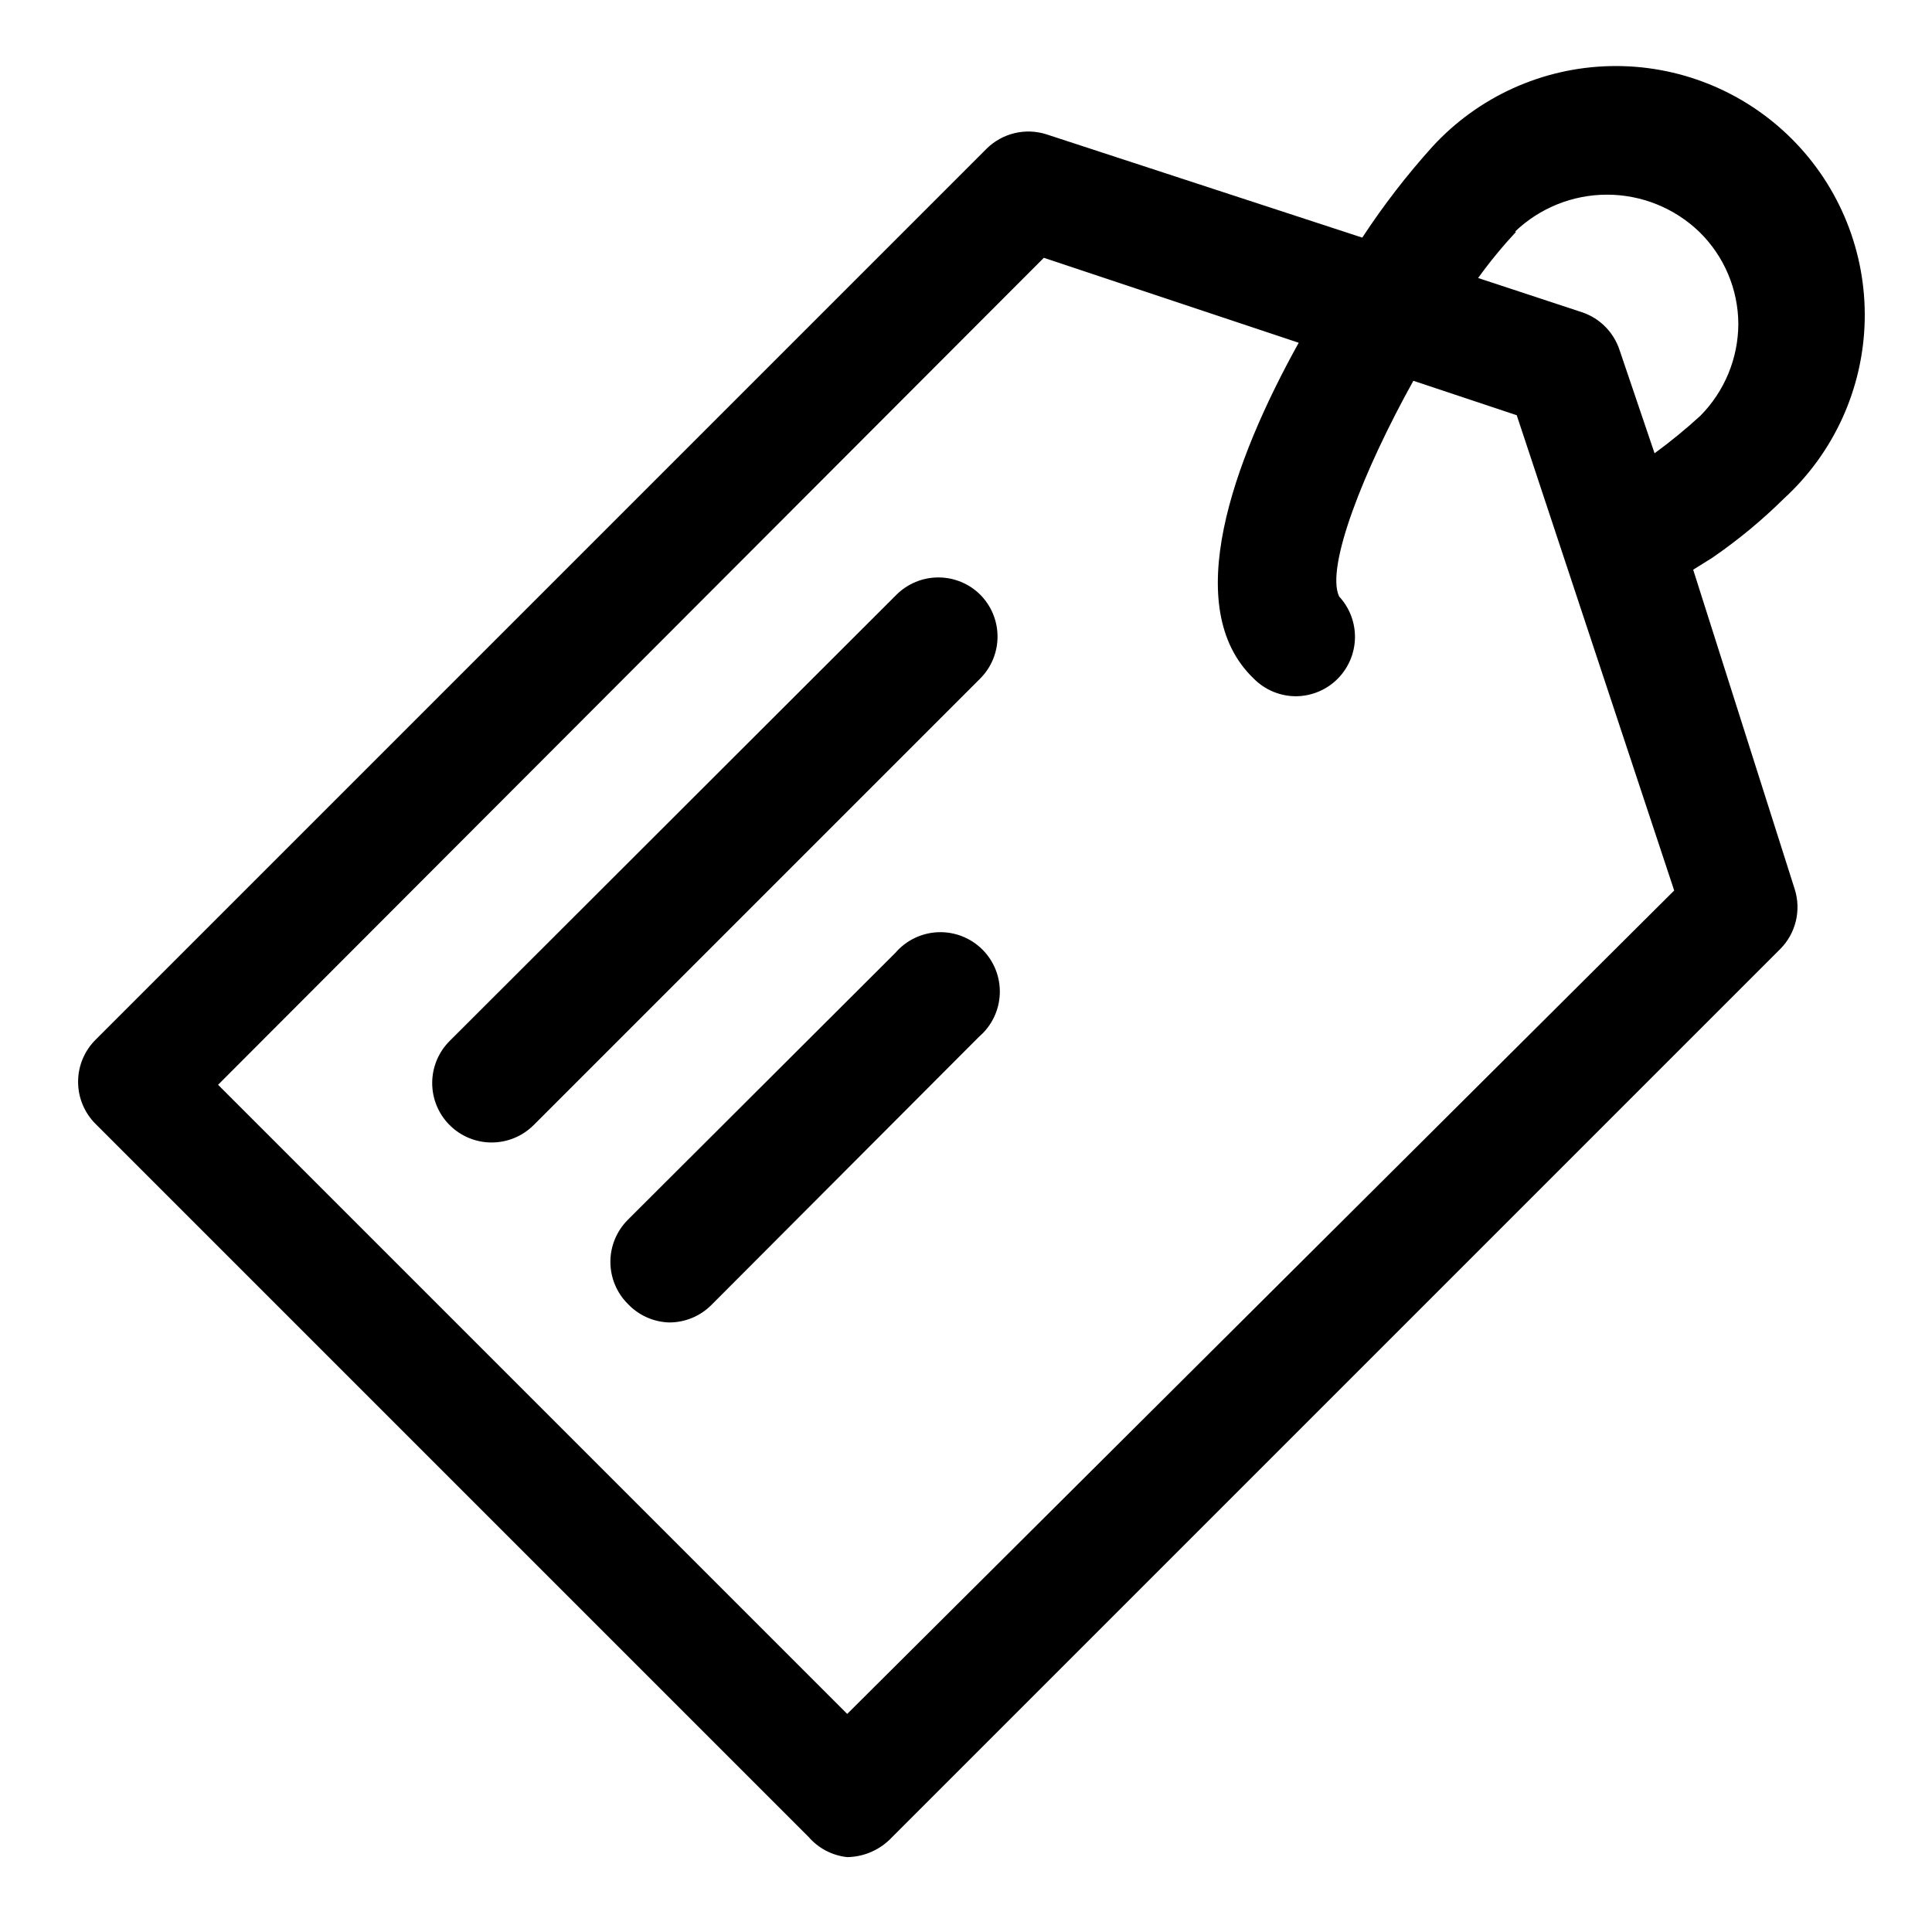
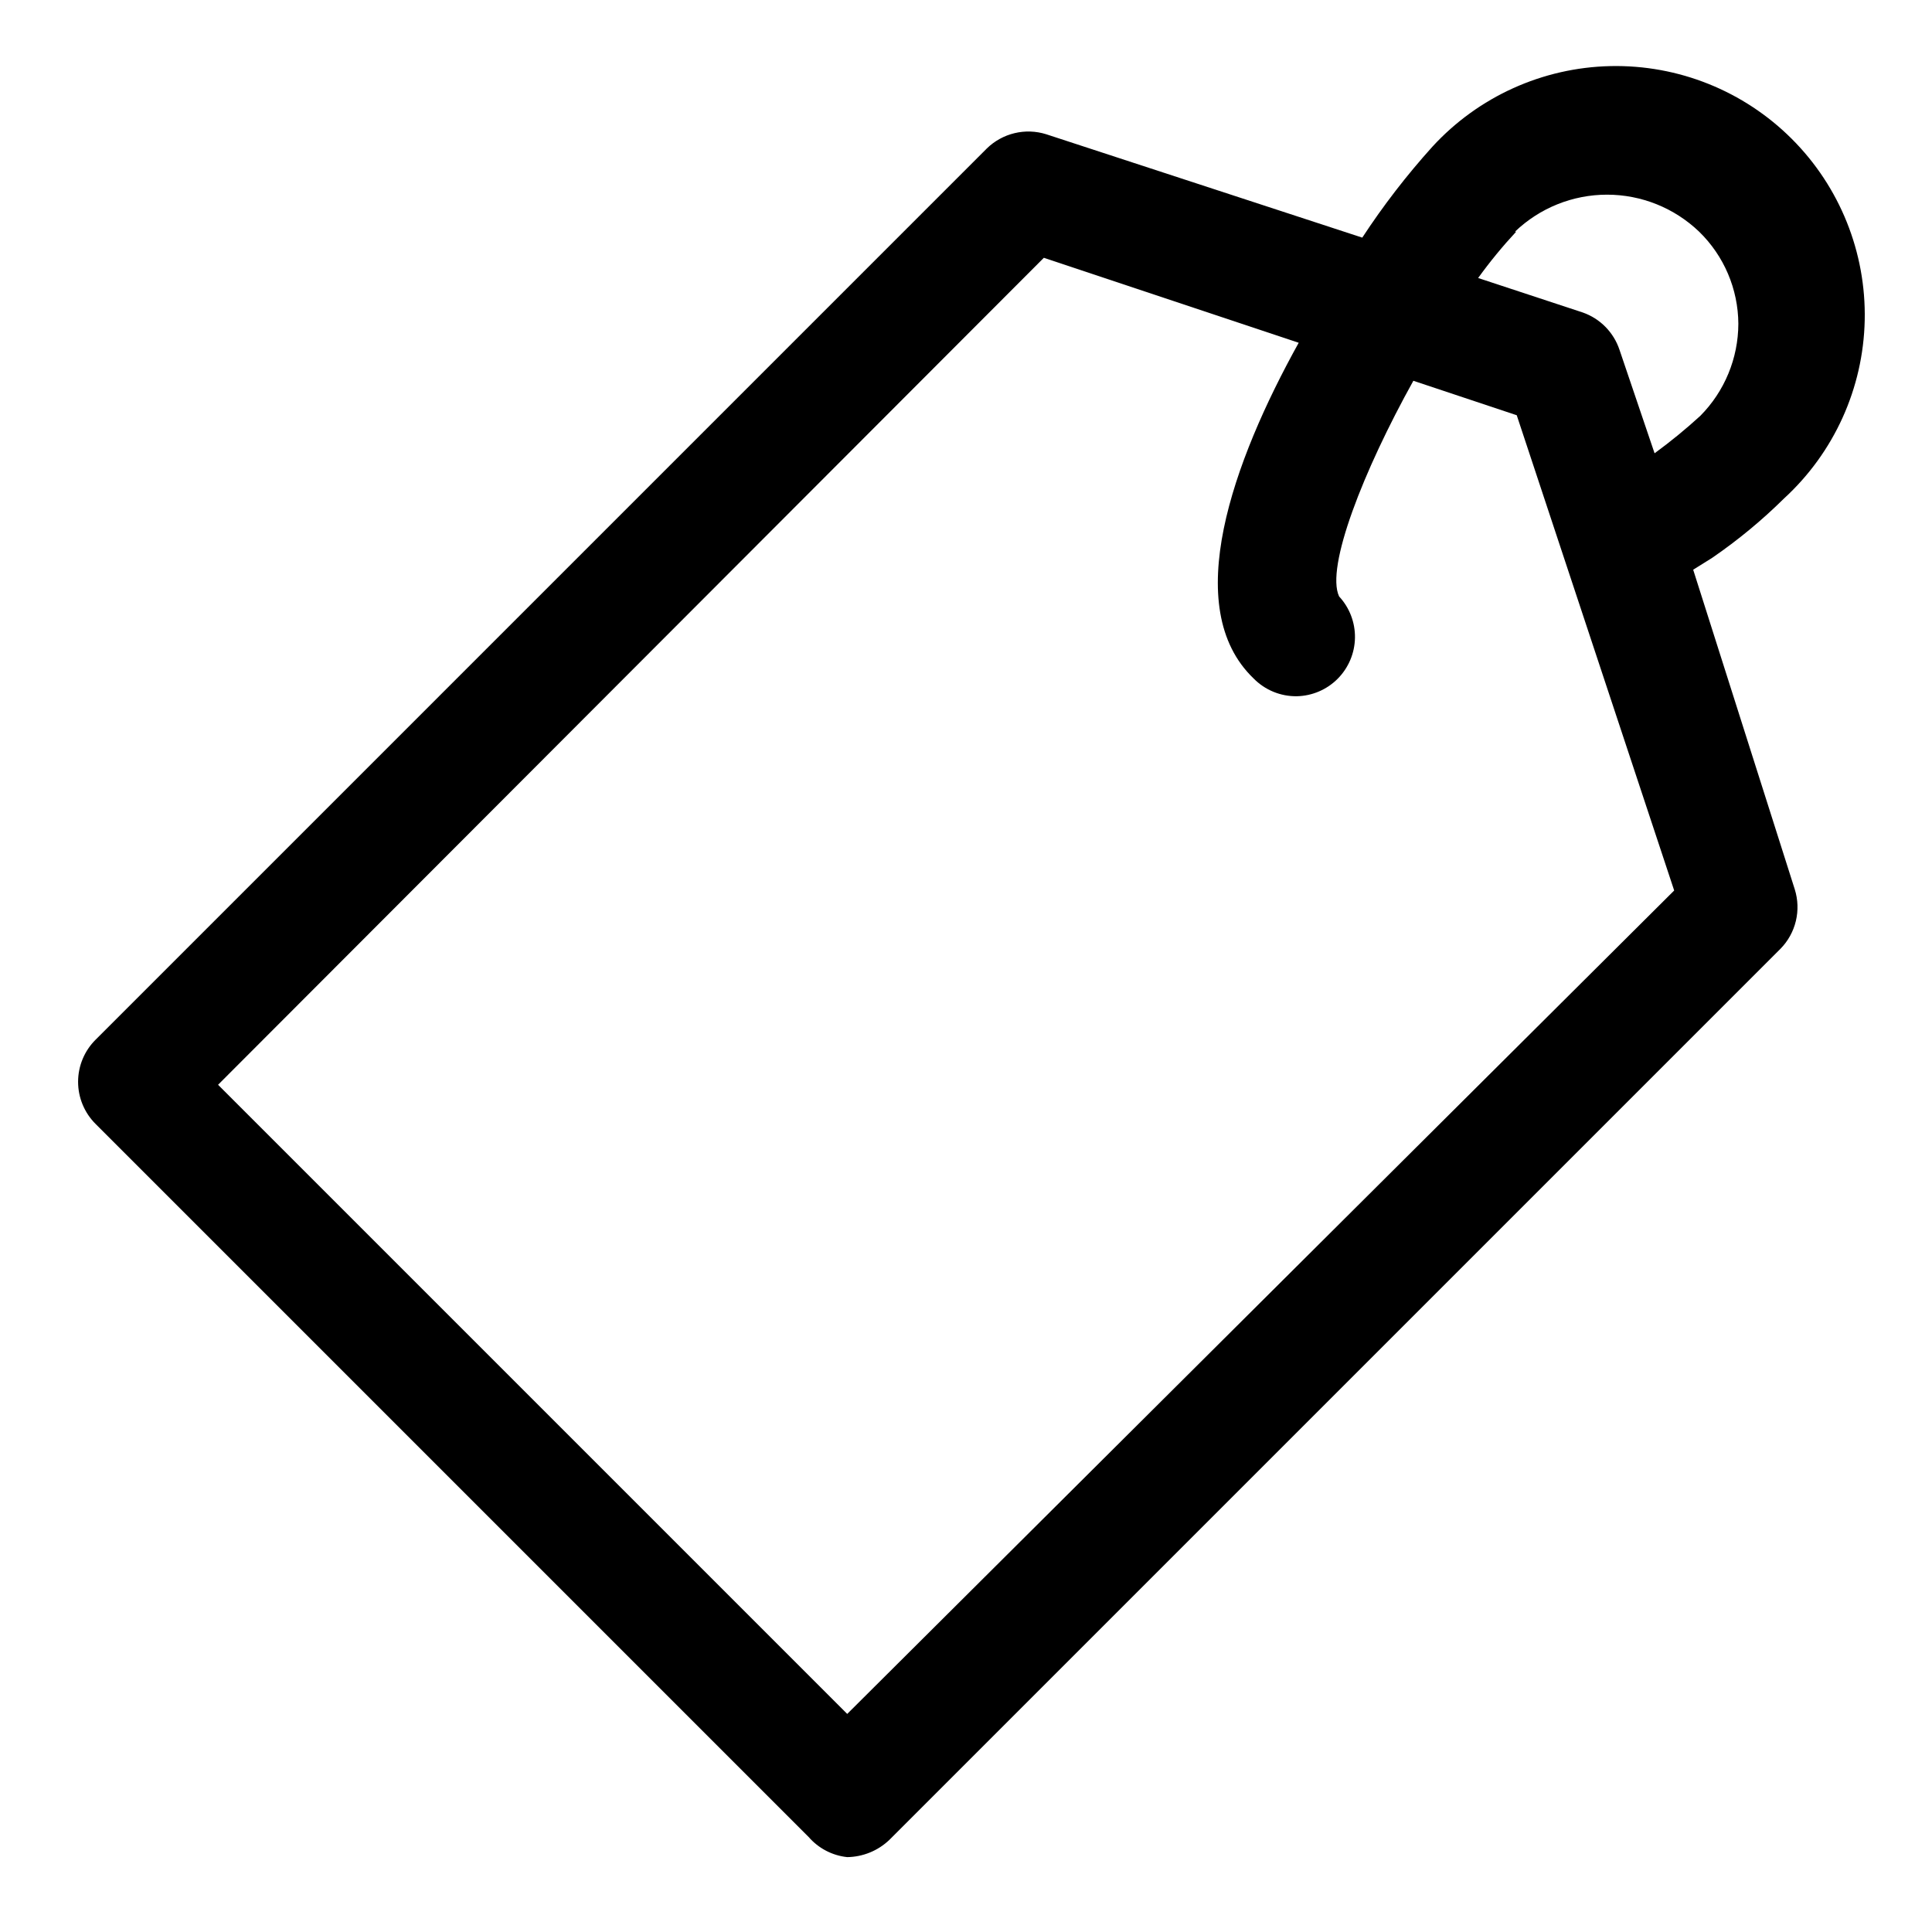
<svg xmlns="http://www.w3.org/2000/svg" fill="#000000" width="800px" height="800px" version="1.1" viewBox="144 144 512 512">
  <g>
-     <path d="m592.71 294.98 5.039-3.148h-0.004c6.809-4.672 13.184-9.938 19.051-15.742 13.262-12.16 20.98-29.207 21.371-47.195 0.387-17.984-6.586-35.352-19.309-48.074-12.719-12.723-30.086-19.695-48.074-19.305-17.984 0.391-35.031 8.109-47.191 21.367-6.805 7.543-13.016 15.594-18.578 24.09l-83.758-27.395c-2.723-0.855-5.621-0.957-8.395-0.289-2.773 0.664-5.312 2.07-7.352 4.066l-236.16 236.16c-2.981 2.957-4.656 6.981-4.656 11.18s1.676 8.223 4.656 11.18l188.93 188.93v-0.004c2.609 3.019 6.266 4.93 10.234 5.356 4.168-0.059 8.16-1.691 11.176-4.566l236.16-236.16c2-2.035 3.406-4.578 4.07-7.352 0.664-2.769 0.566-5.672-0.289-8.395zm-47.23-89.582h-0.004c6.566-6.293 15.309-9.809 24.402-9.809 9.098 0 17.84 3.516 24.406 9.809 6.594 6.414 10.336 15.203 10.391 24.402-0.023 9.145-3.644 17.91-10.078 24.402-3.856 3.527-7.902 6.84-12.121 9.922l-9.289-27.395c-1.539-4.644-5.144-8.309-9.762-9.922l-27.711-9.133v0.004c3.102-4.297 6.469-8.398 10.078-12.281zm-176.96 392.81-166.73-166.73 218.84-219.16 67.539 22.516c-17.477 31.488-31.488 70.219-11.965 88.953 3.023 3.086 7.176 4.793 11.492 4.723 4.066-0.094 7.938-1.754 10.805-4.637 2.867-2.887 4.508-6.766 4.578-10.832 0.07-4.066-1.438-8-4.203-10.98-3.621-7.715 6.453-33.379 19.68-57.152l27.395 9.133 41.723 125.95z" />
-     <path d="m381.58 301.6-118.39 118.24c-2.965 2.945-4.641 6.945-4.652 11.121-0.016 4.18 1.629 8.191 4.574 11.156 2.941 2.965 6.941 4.641 11.121 4.652 4.18 0.016 8.191-1.629 11.156-4.574l118.39-118.39c2.934-2.949 4.578-6.941 4.578-11.098 0-4.16-1.645-8.152-4.578-11.102-2.949-2.934-6.941-4.578-11.102-4.578-4.156 0-8.148 1.645-11.098 4.578z" />
-     <path d="m381.58 396.22-71.164 71.004v0.004c-2.981 2.957-4.656 6.981-4.656 11.176 0 4.199 1.676 8.223 4.656 11.18 2.844 2.988 6.742 4.738 10.863 4.879 4.188 0.027 8.207-1.617 11.18-4.562l71.004-71.164c3.332-2.856 5.324-6.969 5.492-11.352 0.168-4.383-1.496-8.637-4.598-11.738-3.102-3.102-7.359-4.769-11.742-4.602-4.383 0.168-8.496 2.16-11.352 5.492z" />
+     <path d="m592.71 294.98 5.039-3.148h-0.004c6.809-4.672 13.184-9.938 19.051-15.742 13.262-12.16 20.98-29.207 21.371-47.195 0.387-17.984-6.586-35.352-19.309-48.074-12.719-12.723-30.086-19.695-48.074-19.305-17.984 0.391-35.031 8.109-47.191 21.367-6.805 7.543-13.016 15.594-18.578 24.09l-83.758-27.395c-2.723-0.855-5.621-0.957-8.395-0.289-2.773 0.664-5.312 2.07-7.352 4.066l-236.16 236.16c-2.981 2.957-4.656 6.981-4.656 11.18s1.676 8.223 4.656 11.18l188.93 188.93v-0.004c2.609 3.019 6.266 4.93 10.234 5.356 4.168-0.059 8.16-1.691 11.176-4.566l236.16-236.16c2-2.035 3.406-4.578 4.07-7.352 0.664-2.769 0.566-5.672-0.289-8.395zm-47.23-89.582c6.566-6.293 15.309-9.809 24.402-9.809 9.098 0 17.84 3.516 24.406 9.809 6.594 6.414 10.336 15.203 10.391 24.402-0.023 9.145-3.644 17.91-10.078 24.402-3.856 3.527-7.902 6.84-12.121 9.922l-9.289-27.395c-1.539-4.644-5.144-8.309-9.762-9.922l-27.711-9.133v0.004c3.102-4.297 6.469-8.398 10.078-12.281zm-176.96 392.81-166.73-166.73 218.84-219.16 67.539 22.516c-17.477 31.488-31.488 70.219-11.965 88.953 3.023 3.086 7.176 4.793 11.492 4.723 4.066-0.094 7.938-1.754 10.805-4.637 2.867-2.887 4.508-6.766 4.578-10.832 0.07-4.066-1.438-8-4.203-10.98-3.621-7.715 6.453-33.379 19.68-57.152l27.395 9.133 41.723 125.95z" />
  </g>
</svg>